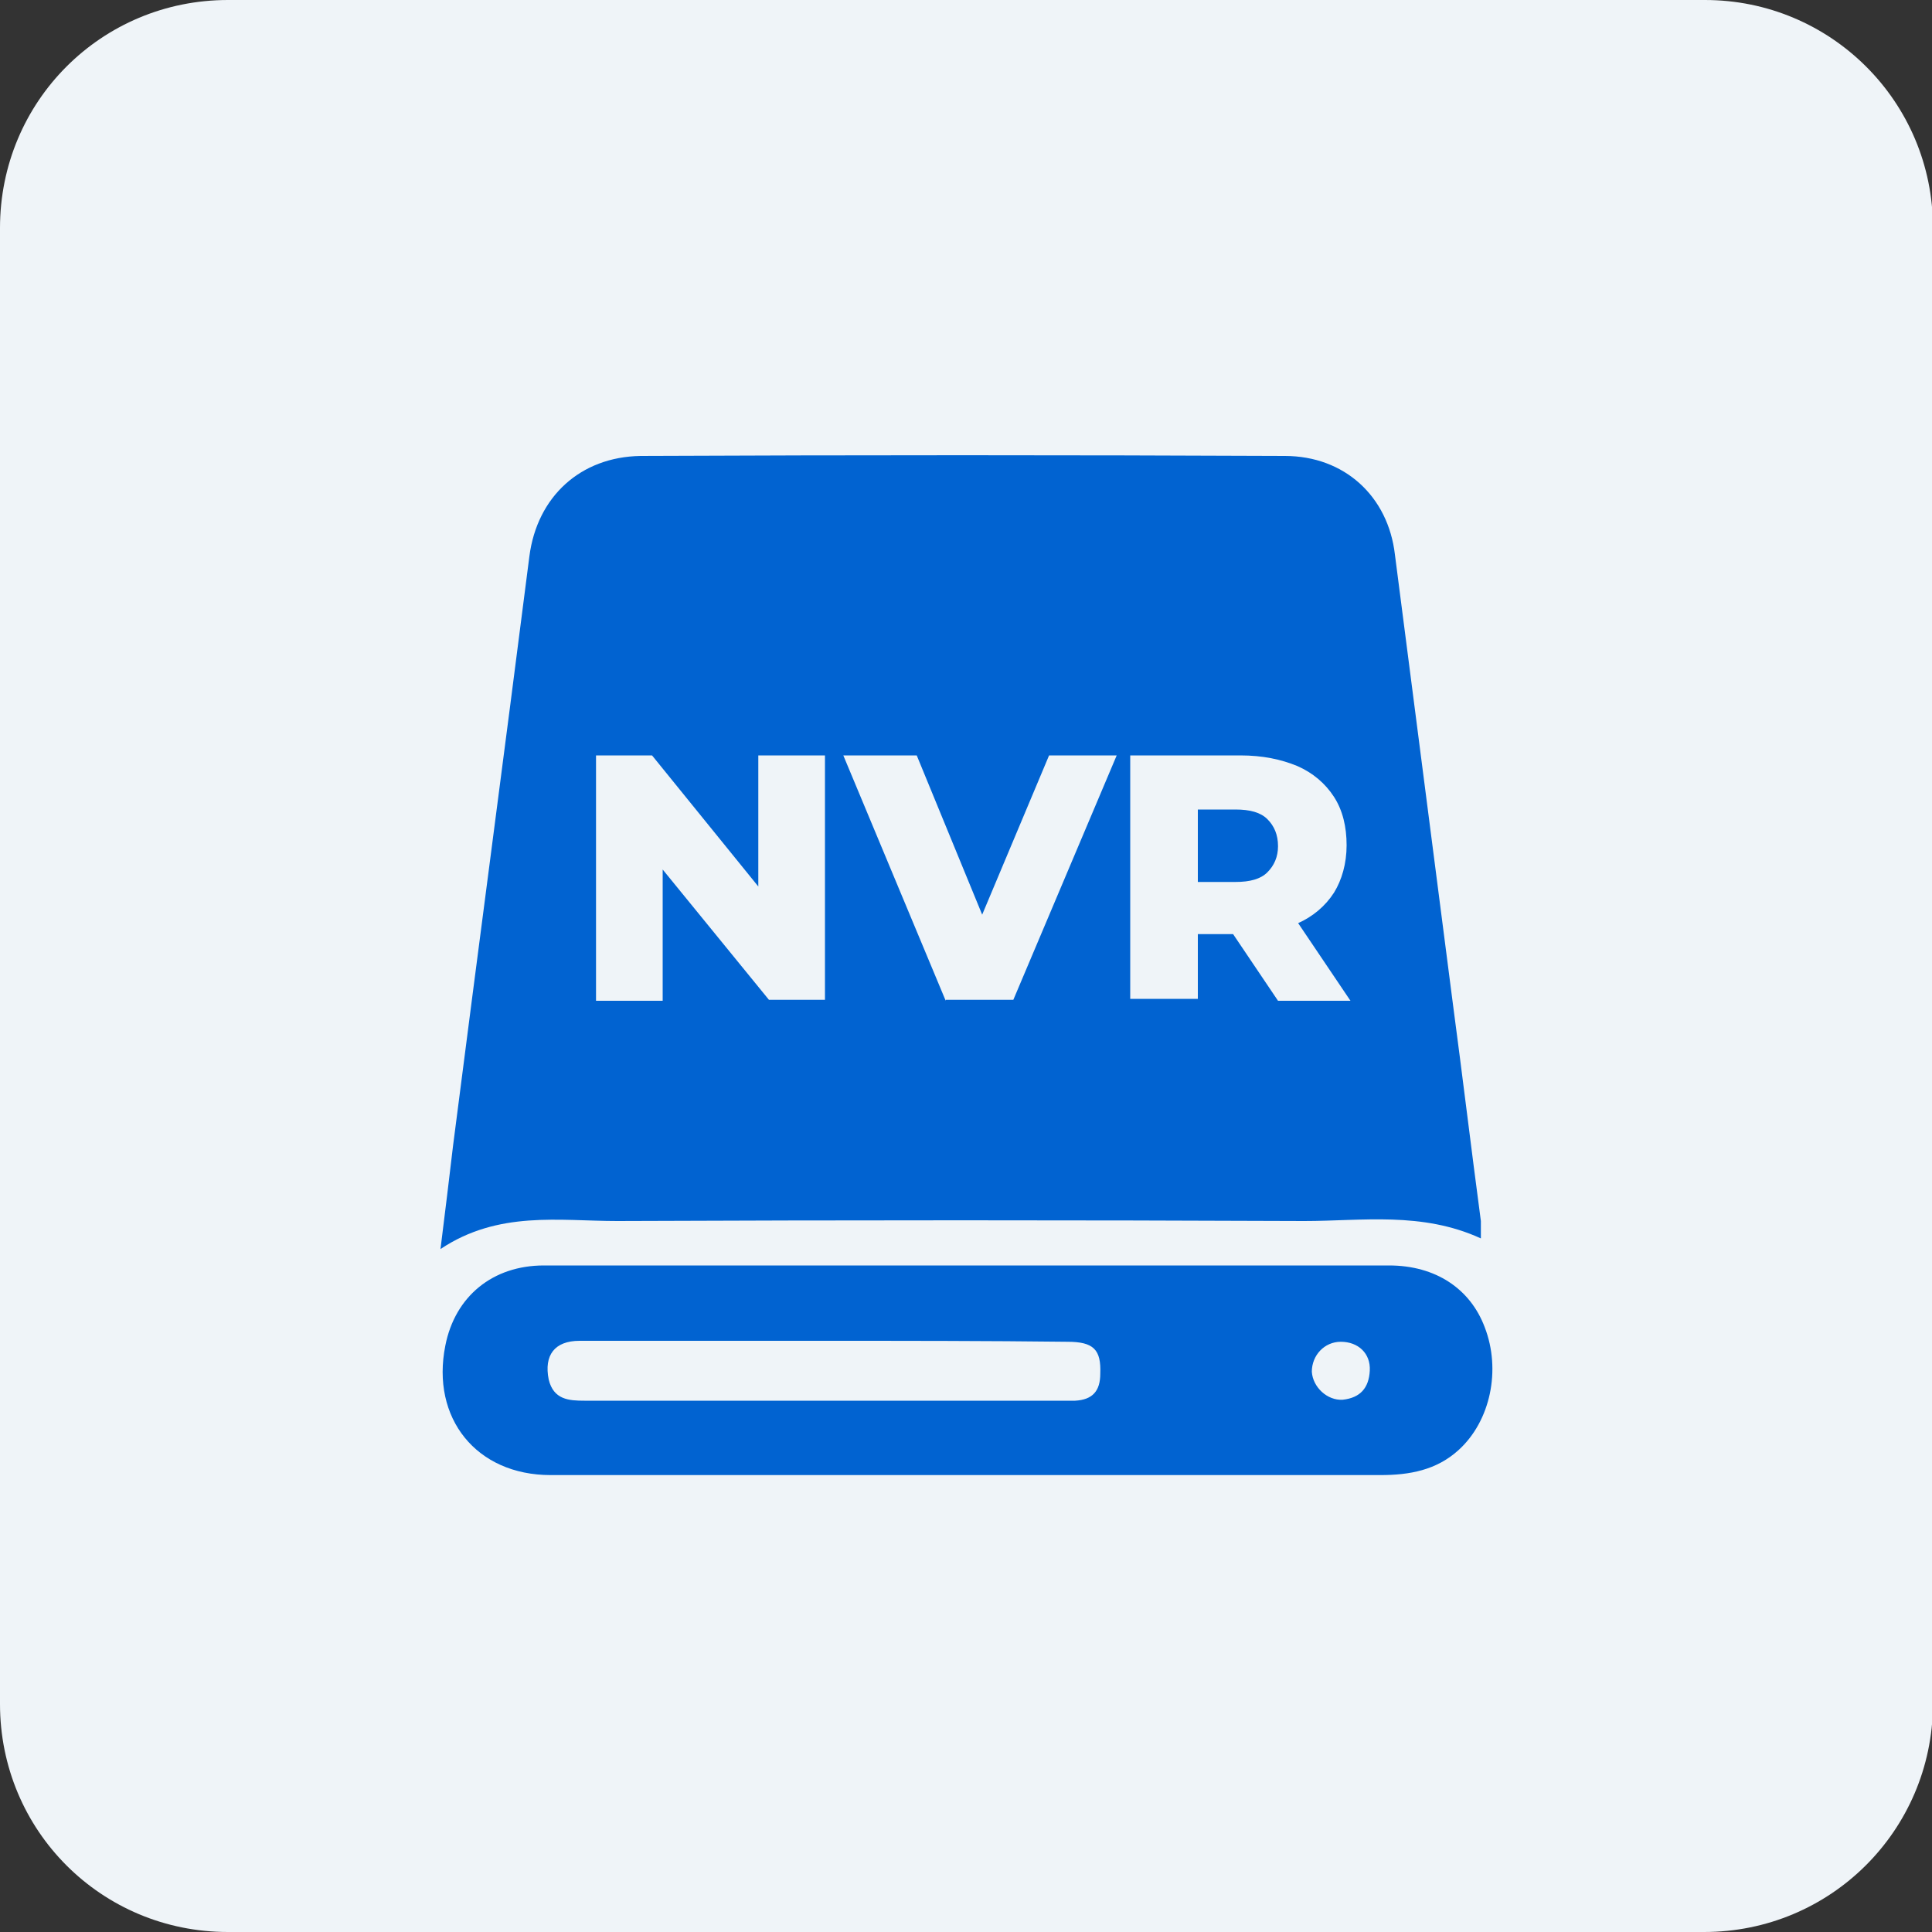
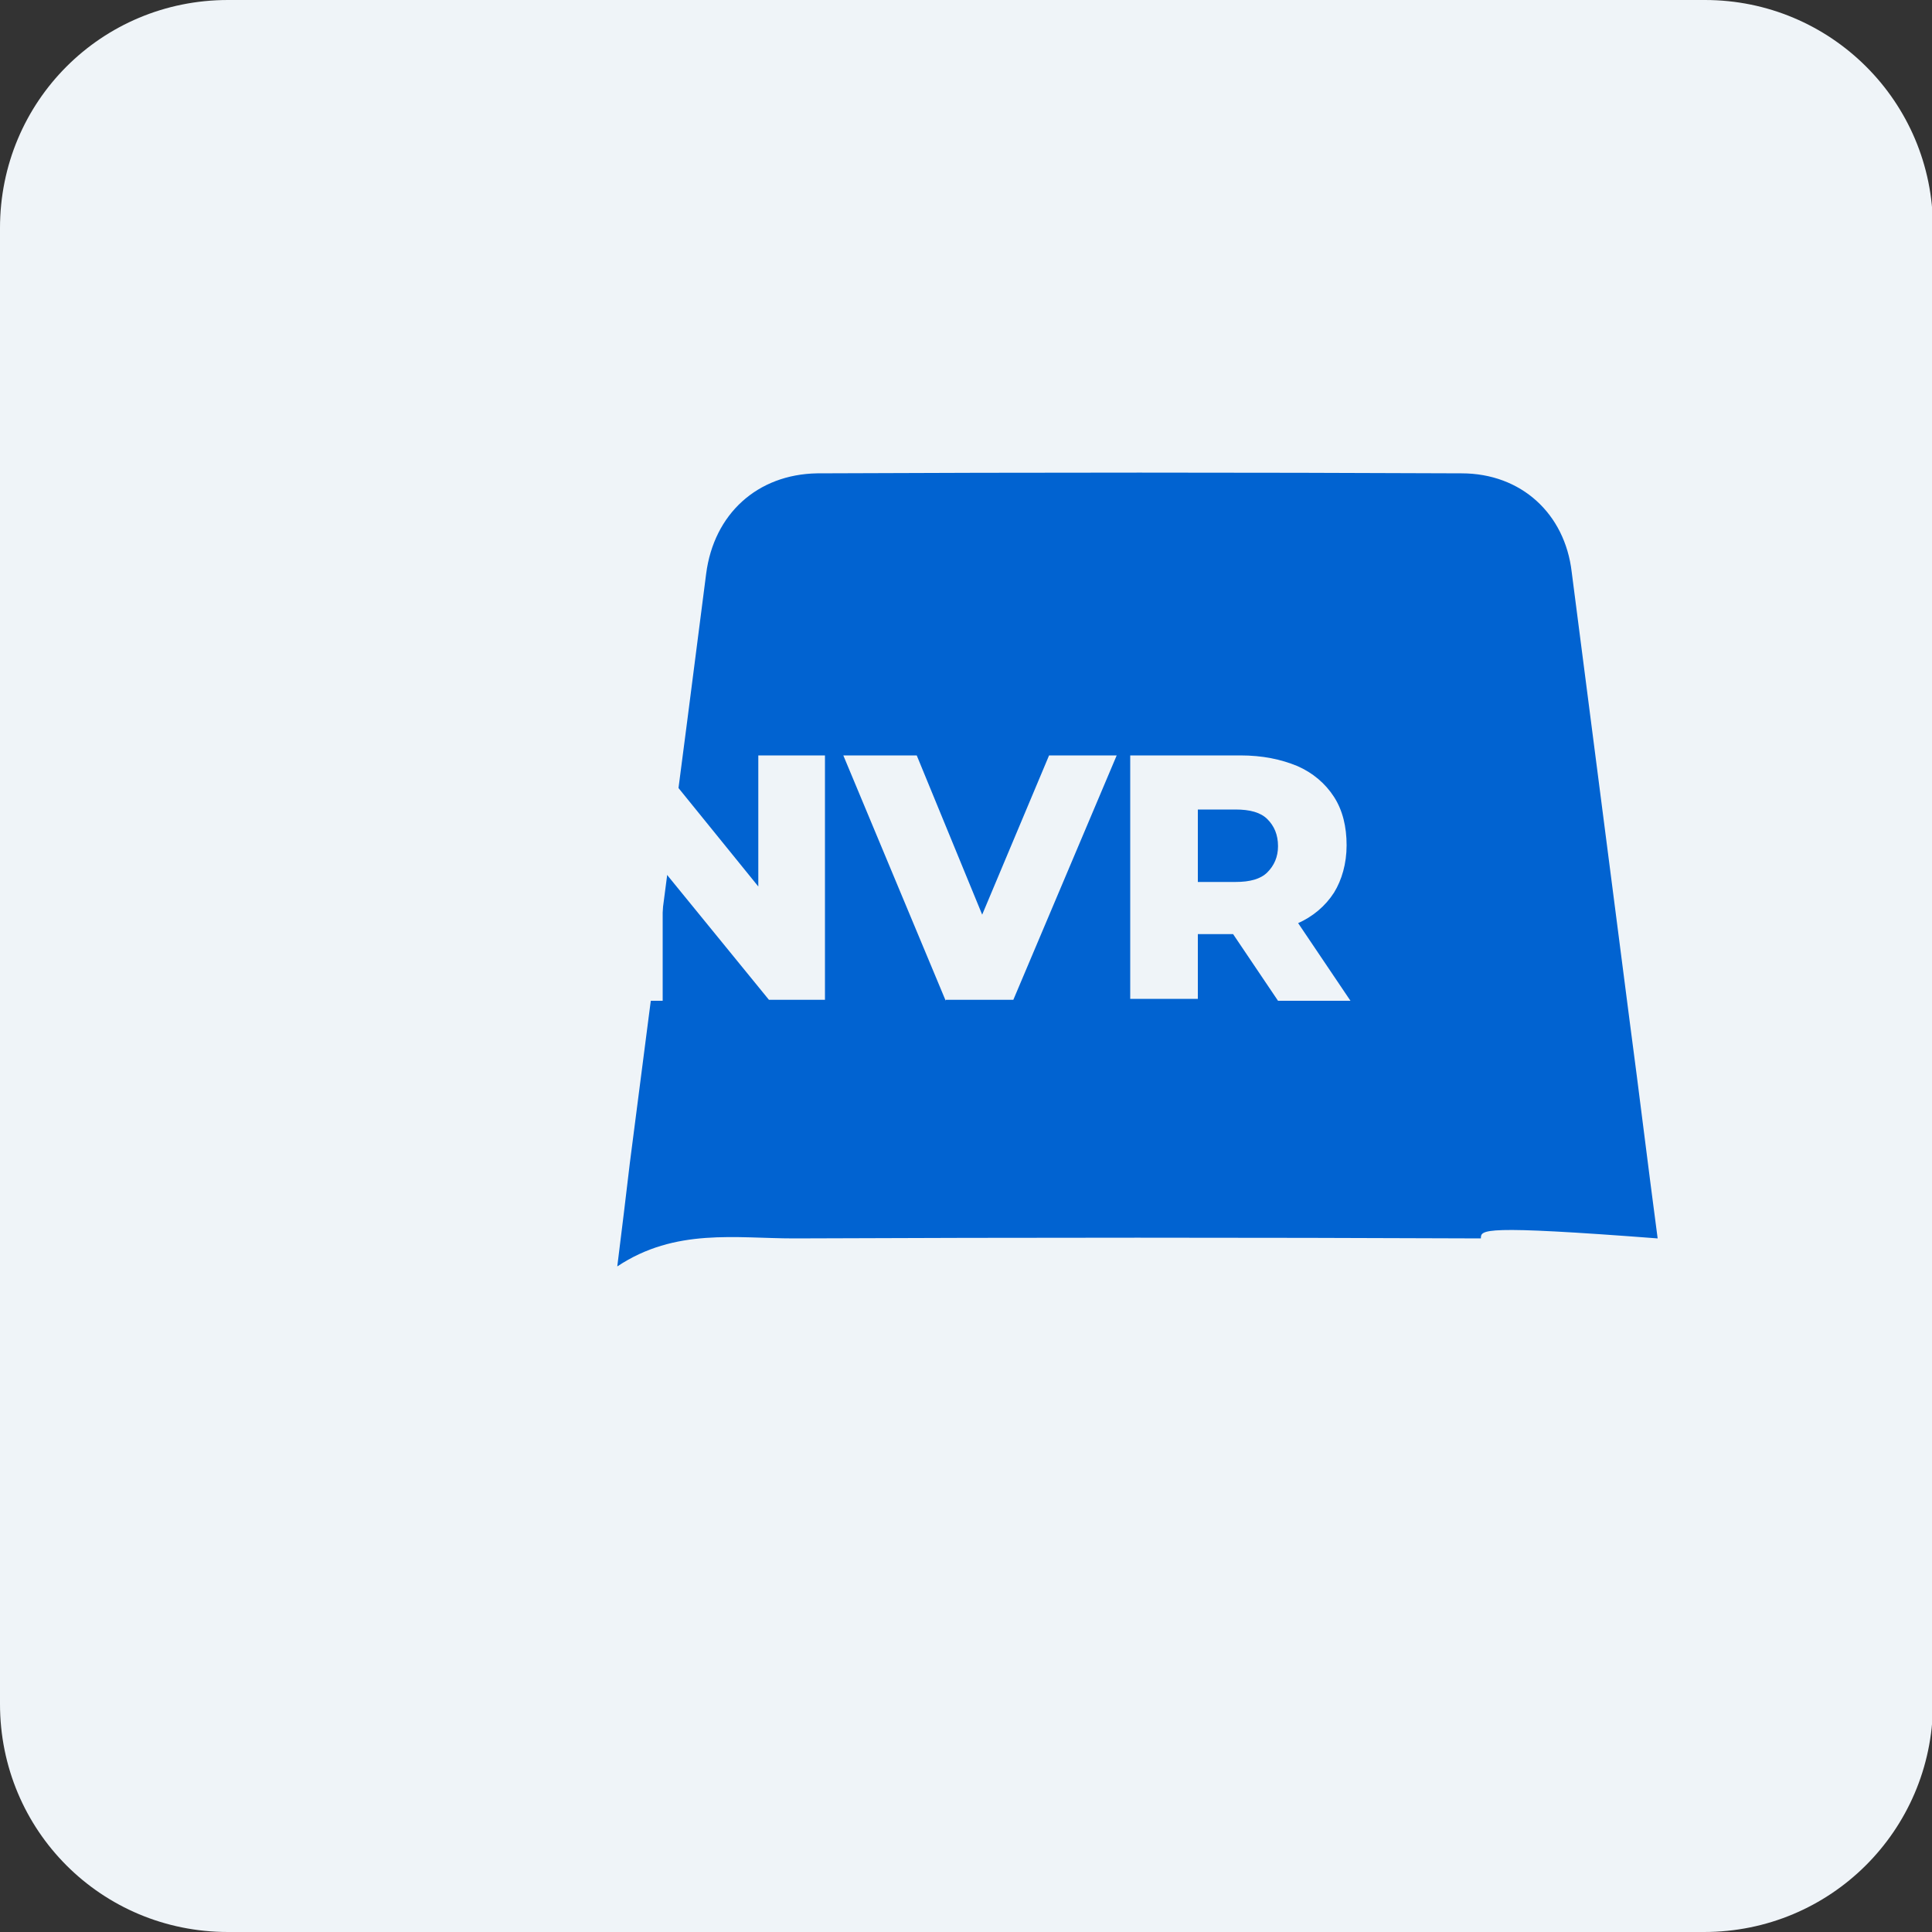
<svg xmlns="http://www.w3.org/2000/svg" version="1.1" id="Layer_1" x="0px" y="0px" viewBox="0 0 200 200" style="enable-background:new 0 0 200 200;" xml:space="preserve">
  <rect x="0" y="0" width="200" height="200" fill="#333333" stroke="none" />
  <style type="text/css">
	.st0{fill:#EFF4F8;}
	.st1{fill:#0163D1;}
	.st2{fill-rule:evenodd;clip-rule:evenodd;fill:#0163D1;}
</style>
  <g>
    <path class="st0" d="M176.4,200H23.6C10.5,200,0,189.5,0,176.4V23.6C0,10.5,10.5,0,23.6,0h152.9c13,0,23.6,10.5,23.6,23.6v152.9   C200,189.5,189.5,200,176.4,200z" />
  </g>
  <g>
    <g>
-       <path class="st1" d="M153.3,128.2c-6.1-2.8-12.3-1.8-18.3-1.8c-23.7-0.1-47.4-0.1-71.1,0c-6,0-12.3-1.1-18.3,2.9    c0.5-4,0.9-7.3,1.3-10.7c2.6-20.3,5.3-40.6,7.9-61c0.8-6.2,5.3-10.3,11.5-10.4c22.2-0.1,44.5-0.1,66.7,0c6.2,0,10.7,4.2,11.4,10.2    c2,15.5,4,31,6,46.5c1,7.5,1.9,15,2.9,22.5C153.3,126.8,153.3,127.3,153.3,128.2z" />
-       <path class="st1" d="M100.2,131c14.5,0,29.1,0,43.6,0c4.8,0,8.4,2.4,9.9,6.4c1.7,4.4,0.6,9.7-2.7,12.7c-2.3,2.1-5.1,2.6-8.1,2.6    c-13.7,0-27.3,0-41,0c-15,0-29.9,0-44.9,0c-7.7,0-12.4-5.9-10.9-13.4c1-5.1,4.9-8.3,10.2-8.3C71,131,85.6,131,100.2,131z     M85.3,138.8C85.3,138.8,85.3,138.8,85.3,138.8c-1.7,0-3.3,0-5,0c-6.8,0-13.5,0-20.3,0c-2.6,0-3.7,1.5-3.2,4    c0.5,2.1,2.1,2.2,3.7,2.2c16.6,0,33.1,0,49.7,0c0.4,0,0.7,0,1.1,0c1.8-0.1,2.6-1,2.6-2.8c0.1-2.5-0.7-3.3-3.4-3.3    C102.2,138.8,93.7,138.8,85.3,138.8z M138.8,138.9c-1.7,0-3,1.4-3,3.1c0.1,1.6,1.6,3,3.2,2.9c1.8-0.2,2.7-1.2,2.8-3    C141.9,140.1,140.6,138.9,138.8,138.9z" />
+       <path class="st1" d="M153.3,128.2c-23.7-0.1-47.4-0.1-71.1,0c-6,0-12.3-1.1-18.3,2.9    c0.5-4,0.9-7.3,1.3-10.7c2.6-20.3,5.3-40.6,7.9-61c0.8-6.2,5.3-10.3,11.5-10.4c22.2-0.1,44.5-0.1,66.7,0c6.2,0,10.7,4.2,11.4,10.2    c2,15.5,4,31,6,46.5c1,7.5,1.9,15,2.9,22.5C153.3,126.8,153.3,127.3,153.3,128.2z" />
    </g>
  </g>
  <g>
    <g>
      <path class="st0" d="M61.7,103.6V78.2h5.8l13.7,16.9h-2.7V78.2h6.9v25.3h-5.8L65.9,86.7h2.7v16.9H61.7z" />
      <path class="st0" d="M97.9,103.6L87.3,78.2h7.6l9,21.9h-4.5l9.2-21.9h7l-10.7,25.3H97.9z" />
      <path class="st0" d="M117,103.6V78.2h11.4c2.3,0,4.2,0.4,5.9,1.1c1.6,0.7,2.9,1.8,3.8,3.2c0.9,1.4,1.3,3.1,1.3,5    c0,1.9-0.5,3.6-1.3,4.9c-0.9,1.4-2.2,2.5-3.8,3.2c-1.6,0.7-3.6,1.1-5.9,1.1h-7.5l3.1-3v9.7H117z M124,94.6l-3.1-3.3h7    c1.5,0,2.6-0.3,3.3-1c0.7-0.7,1.1-1.6,1.1-2.7c0-1.2-0.4-2.1-1.1-2.8c-0.7-0.7-1.8-1-3.3-1h-7l3.1-3.3V94.6z M132.3,103.6    l-6.2-9.2h7.5l6.2,9.2H132.3z" />
    </g>
  </g>
</svg>